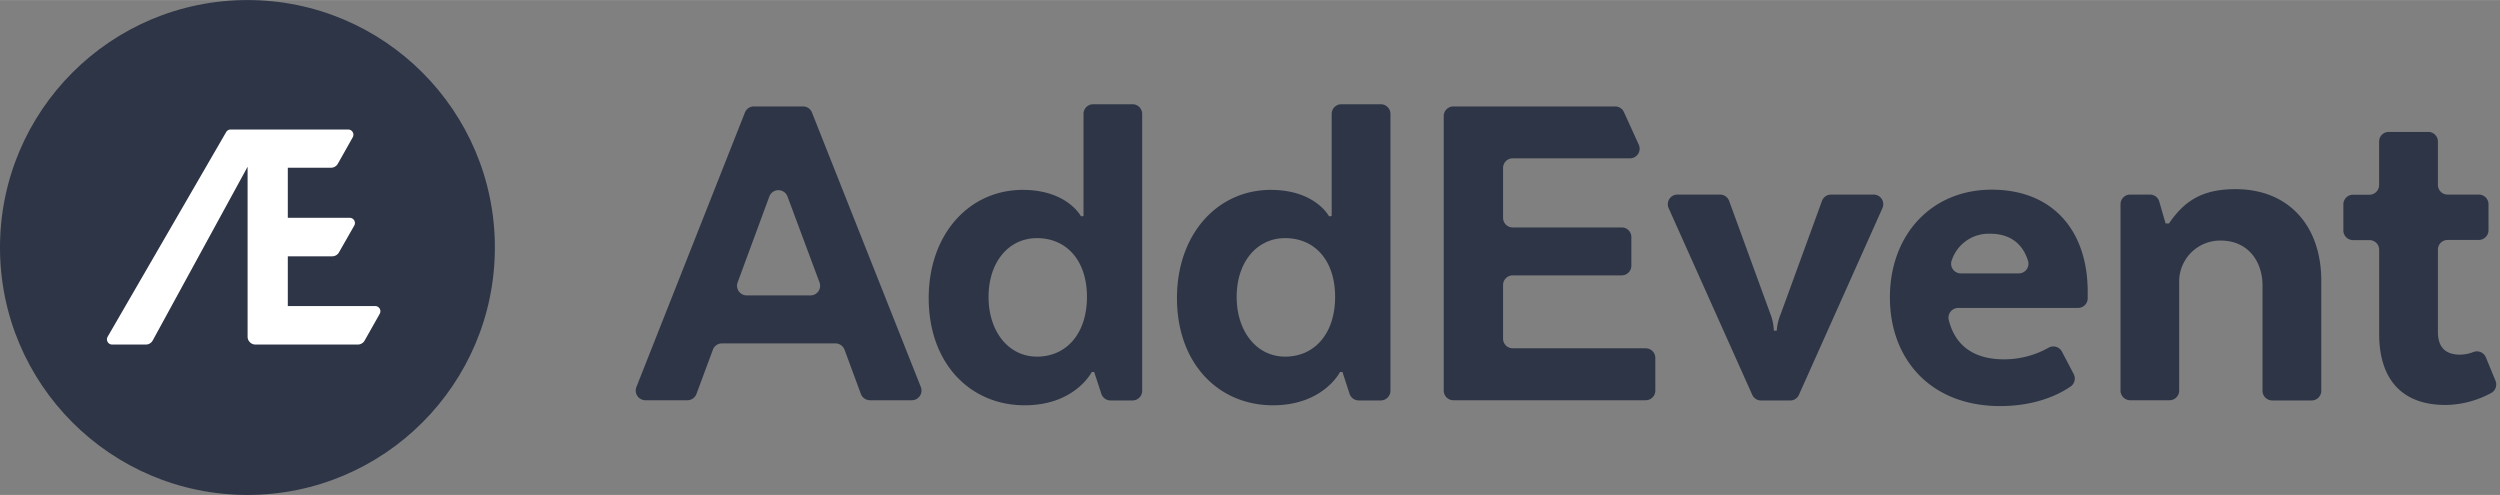
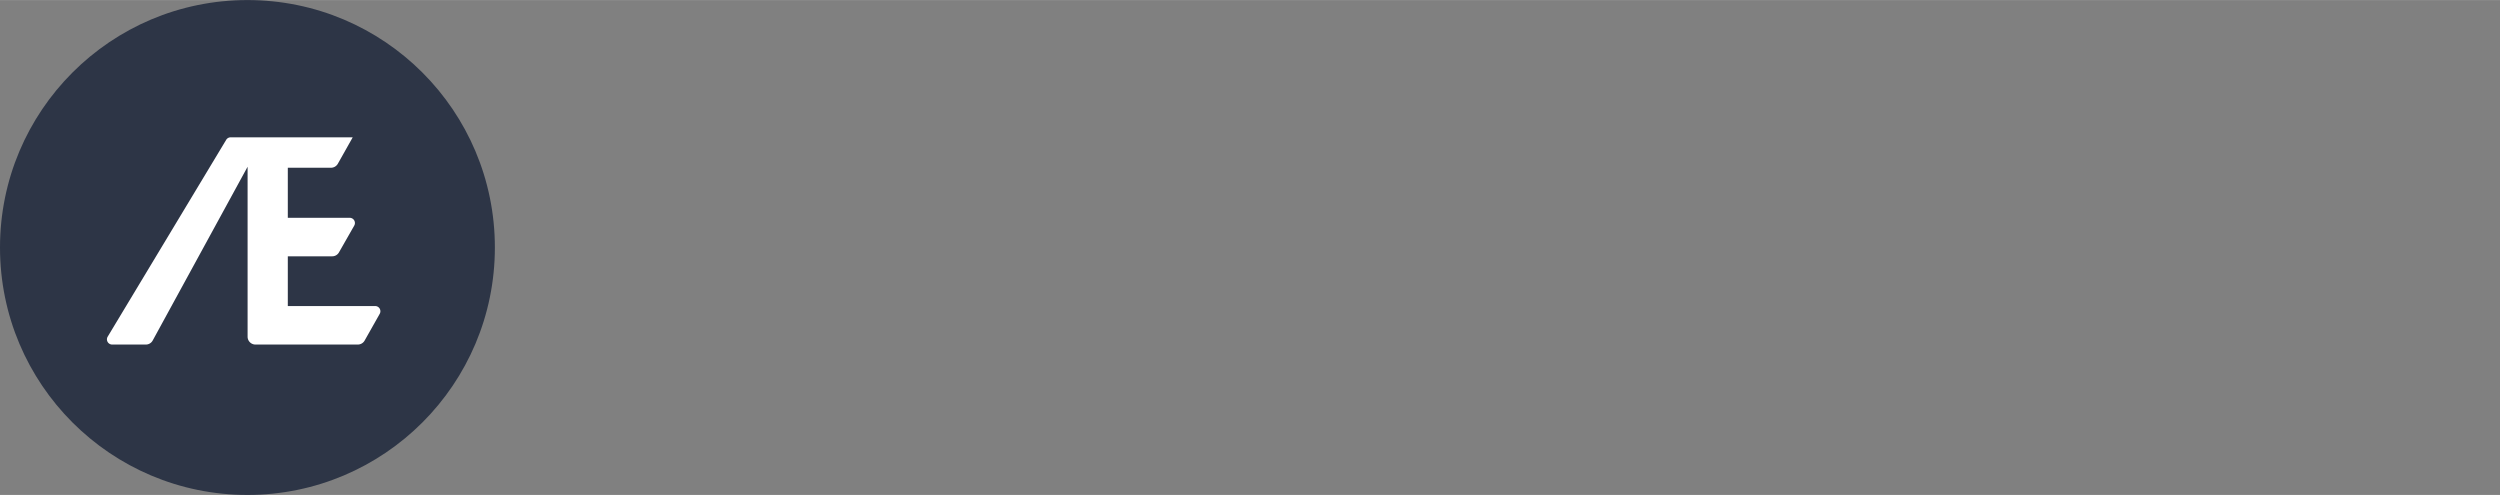
<svg xmlns="http://www.w3.org/2000/svg" viewBox="0 0 479.919 95" width="2500" height="495">
  <rect x="0" y="0" width="479.919" height="95" fill="#808080" stroke="none" />
-   <path d="M69.76 57.93H53.42v-9.32h8.31a1.48 1.48 0 0 0 1.27-.75l2.83-5A1 1 0 0 0 65 41.4H53.47V32h8.03a1.48 1.48 0 0 0 1.28-.75l2.8-5a1 1 0 0 0-.85-1.46h-22a1 1 0 0 0-.84.49L19.66 63.67a1 1 0 0 0 .85 1.47h6.28a1.47 1.47 0 0 0 1.29-.77l17.8-32.56v31.86a1.47 1.47 0 0 0 1.47 1.47h19.16a1.48 1.48 0 0 0 1.28-.75l2.82-5a1 1 0 0 0-.85-1.46z" fill="#fff" />
  <g fill="#2d3546">
-     <path d="M175.08 76.82H167a1.87 1.87 0 0 1-1.74-1.21l-3.14-8.49a1.86 1.86 0 0 0-1.74-1.21h-21.79a1.85 1.85 0 0 0-1.74 1.21l-3.15 8.49a1.86 1.86 0 0 1-1.7 1.21h-8.1a1.86 1.86 0 0 1-1.73-2.54L143 21.59a1.86 1.86 0 0 1 1.73-1.17h9.42a1.84 1.84 0 0 1 1.72 1.17l20.9 52.69a1.86 1.86 0 0 1-1.69 2.54zM143.34 56.7h12.24a1.85 1.85 0 0 0 1.74-2.5l-6.15-16.5a1.86 1.86 0 0 0-3.48 0l-6.09 16.5a1.86 1.86 0 0 0 1.74 2.5zM208 41.47V21.8a1.85 1.85 0 0 1 1.84-1.8h7.57a1.85 1.85 0 0 1 1.85 1.85V75a1.85 1.85 0 0 1-1.85 1.86h-4.23a1.86 1.86 0 0 1-1.76-1.28l-1.37-4.18h-.47s-3.2 6.39-12.88 6.39c-10.43 0-18.42-8-18.42-20.58 0-12.31 7.8-20.77 18.05-20.77 8.55 0 11.18 5.07 11.18 5.07zm-8.93 4.23c-5.45 0-9.3 4.61-9.3 11.28s3.85 11.47 9.3 11.47c5.64 0 9.59-4.42 9.59-11.47s-3.97-11.28-9.61-11.28zM255.64 41.47V21.8a1.85 1.85 0 0 1 1.85-1.8h7.57a1.85 1.85 0 0 1 1.86 1.85V75a1.86 1.86 0 0 1-1.86 1.86h-4.22a1.86 1.86 0 0 1-1.77-1.28l-1.36-4.18h-.47s-3.2 6.39-12.88 6.39c-10.43 0-18.42-8-18.42-20.58 0-12.31 7.8-20.77 18-20.77 8.56 0 11.19 5.07 11.19 5.07zm-8.93 4.23c-5.45 0-9.31 4.61-9.31 11.28s3.86 11.47 9.31 11.47c5.64 0 9.59-4.42 9.59-11.47s-3.95-11.28-9.59-11.28zM322.05 37.34h8.15a1.86 1.86 0 0 1 1.74 1.22l7.92 21.71a9.63 9.63 0 0 1 .66 3.2h.56a9.82 9.82 0 0 1 .76-3.2l7.92-21.71a1.85 1.85 0 0 1 1.74-1.22h8.15a1.85 1.85 0 0 1 1.69 2.66l-16 35.77a1.84 1.84 0 0 1-1.69 1.1h-5.58a1.86 1.86 0 0 1-1.7-1.1L320.35 40a1.85 1.85 0 0 1 1.7-2.66zM398.08 71.79a1.86 1.86 0 0 1-.6 2.4c-2.05 1.41-6.5 3.75-13.53 3.75-13.26 0-21.15-8.93-21.15-20.86s7.89-20.68 19.55-20.68 18.42 7.8 18.42 19.6v1.3a1.85 1.85 0 0 1-1.86 1.8h-23a1.87 1.87 0 0 0-1.81 2.32c1.29 5.16 5.08 7.55 10.61 7.55a17.4 17.4 0 0 0 8.56-2.24 1.86 1.86 0 0 1 2.55.75zm-21.66-19.32h11.11a1.85 1.85 0 0 0 1.8-2.35c-1-3.35-3.47-5.26-7.26-5.26a7.45 7.45 0 0 0-7.36 5 1.86 1.86 0 0 0 1.71 2.61zM416.5 76.82h-7.57a1.86 1.86 0 0 1-1.86-1.82V39.19a1.85 1.85 0 0 1 1.86-1.85h3.8a1.85 1.85 0 0 1 1.78 1.34l1.21 4.2h.66c3-4.41 6.48-6.58 12.78-6.58 10.15 0 16.45 7 16.45 17.58V75a1.85 1.85 0 0 1-1.85 1.86h-7.57a1.86 1.86 0 0 1-1.86-1.86V54.82c0-4.79-2.91-8.65-8-8.65a7.87 7.87 0 0 0-8 8.09V75a1.85 1.85 0 0 1-1.83 1.82zM456.71 35.48v-8.32a1.85 1.85 0 0 1 1.85-1.85h7.57a1.85 1.85 0 0 1 1.87 1.85v8.32a1.85 1.85 0 0 0 1.85 1.86h6a1.85 1.85 0 0 1 1.86 1.85v5a1.86 1.86 0 0 1-1.86 1.86h-6a1.85 1.85 0 0 0-1.85 1.88v15.82c0 2.73 1.31 4.32 4.23 4.32a7.44 7.44 0 0 0 2.57-.5 1.86 1.86 0 0 1 2.4 1l1.86 4.52a1.87 1.87 0 0 1-.85 2.35 18.88 18.88 0 0 1-8.71 2.29c-9.12 0-12.78-5.73-12.78-13.62V47.93a1.85 1.85 0 0 0-1.86-1.85h-3.16a1.85 1.85 0 0 1-1.85-1.86v-5a1.85 1.85 0 0 1 1.85-1.85h3.15a1.86 1.86 0 0 0 1.86-1.89zM290.39 52.85h20.92a1.86 1.86 0 0 0 1.86-1.85v-5.5a1.85 1.85 0 0 0-1.86-1.85h-20.92a1.85 1.85 0 0 1-1.85-1.86v-9.55a1.85 1.85 0 0 1 1.85-1.86h22.51a1.85 1.85 0 0 0 1.69-2.62l-2.85-6.26a1.85 1.85 0 0 0-1.69-1.08H279a1.85 1.85 0 0 0-1.85 1.85V75a1.85 1.85 0 0 0 1.85 1.82h36.9a1.85 1.85 0 0 0 1.87-1.82v-6.29a1.85 1.85 0 0 0-1.85-1.86h-25.53a1.85 1.85 0 0 1-1.85-1.85V54.7a1.85 1.85 0 0 1 1.85-1.85z" />
    <circle cx="47.5" cy="47.5" r="47.5" />
  </g>
-   <path d="M72 58.74H55.25v-9.55h8.52a1.48 1.48 0 0 0 1.31-.77L68 43.3a1 1 0 0 0-.88-1.5H55.25v-9.61h8.28a1.52 1.52 0 0 0 1.32-.76l2.86-5.08a1 1 0 0 0-.87-1.5H44.28a1 1 0 0 0-.87.5L20.67 64.62a1 1 0 0 0 .86 1.51H28a1.49 1.49 0 0 0 1.32-.79L47.53 32v32.62A1.51 1.51 0 0 0 49 66.13h19.67a1.5 1.5 0 0 0 1.33-.77l2.89-5.12a1 1 0 0 0-.89-1.5z" fill="#fff" />
+   <path d="M72 58.74H55.25v-9.55h8.52a1.48 1.48 0 0 0 1.31-.77L68 43.3a1 1 0 0 0-.88-1.5H55.25v-9.61h8.28a1.52 1.52 0 0 0 1.32-.76l2.86-5.08H44.28a1 1 0 0 0-.87.5L20.67 64.62a1 1 0 0 0 .86 1.51H28a1.49 1.49 0 0 0 1.32-.79L47.53 32v32.62A1.51 1.51 0 0 0 49 66.13h19.67a1.5 1.5 0 0 0 1.33-.77l2.89-5.12a1 1 0 0 0-.89-1.5z" fill="#fff" />
</svg>